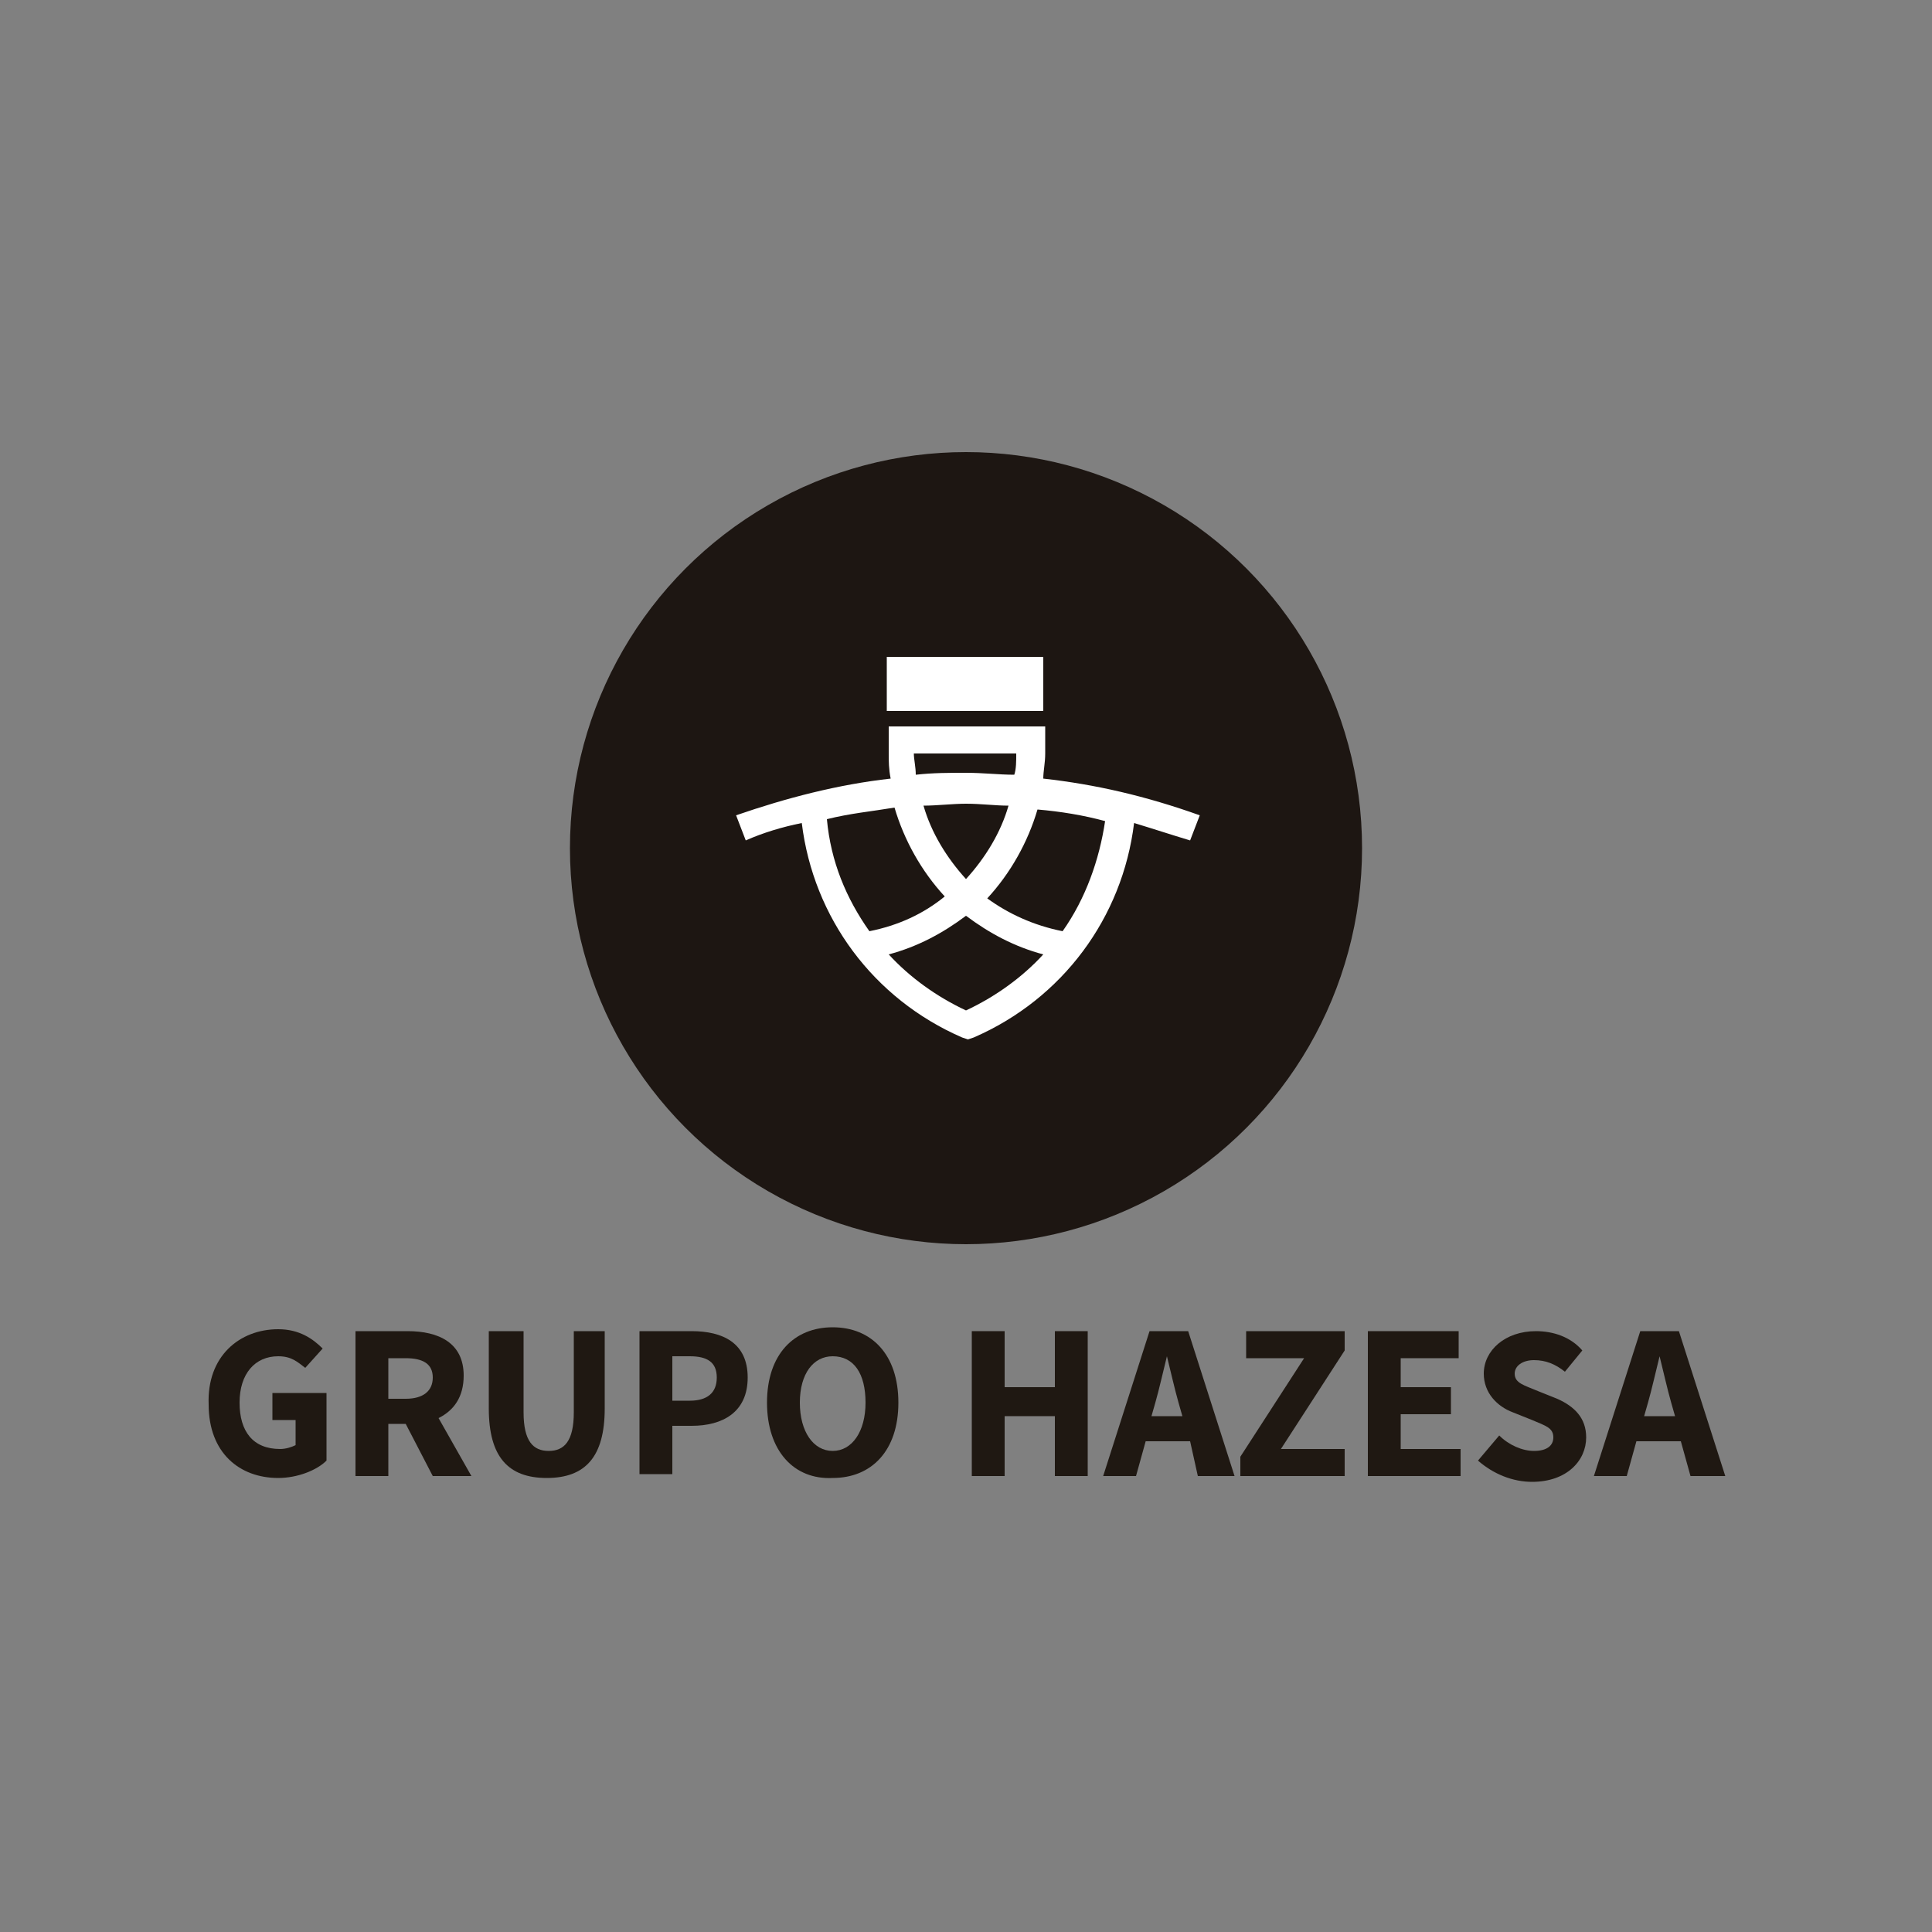
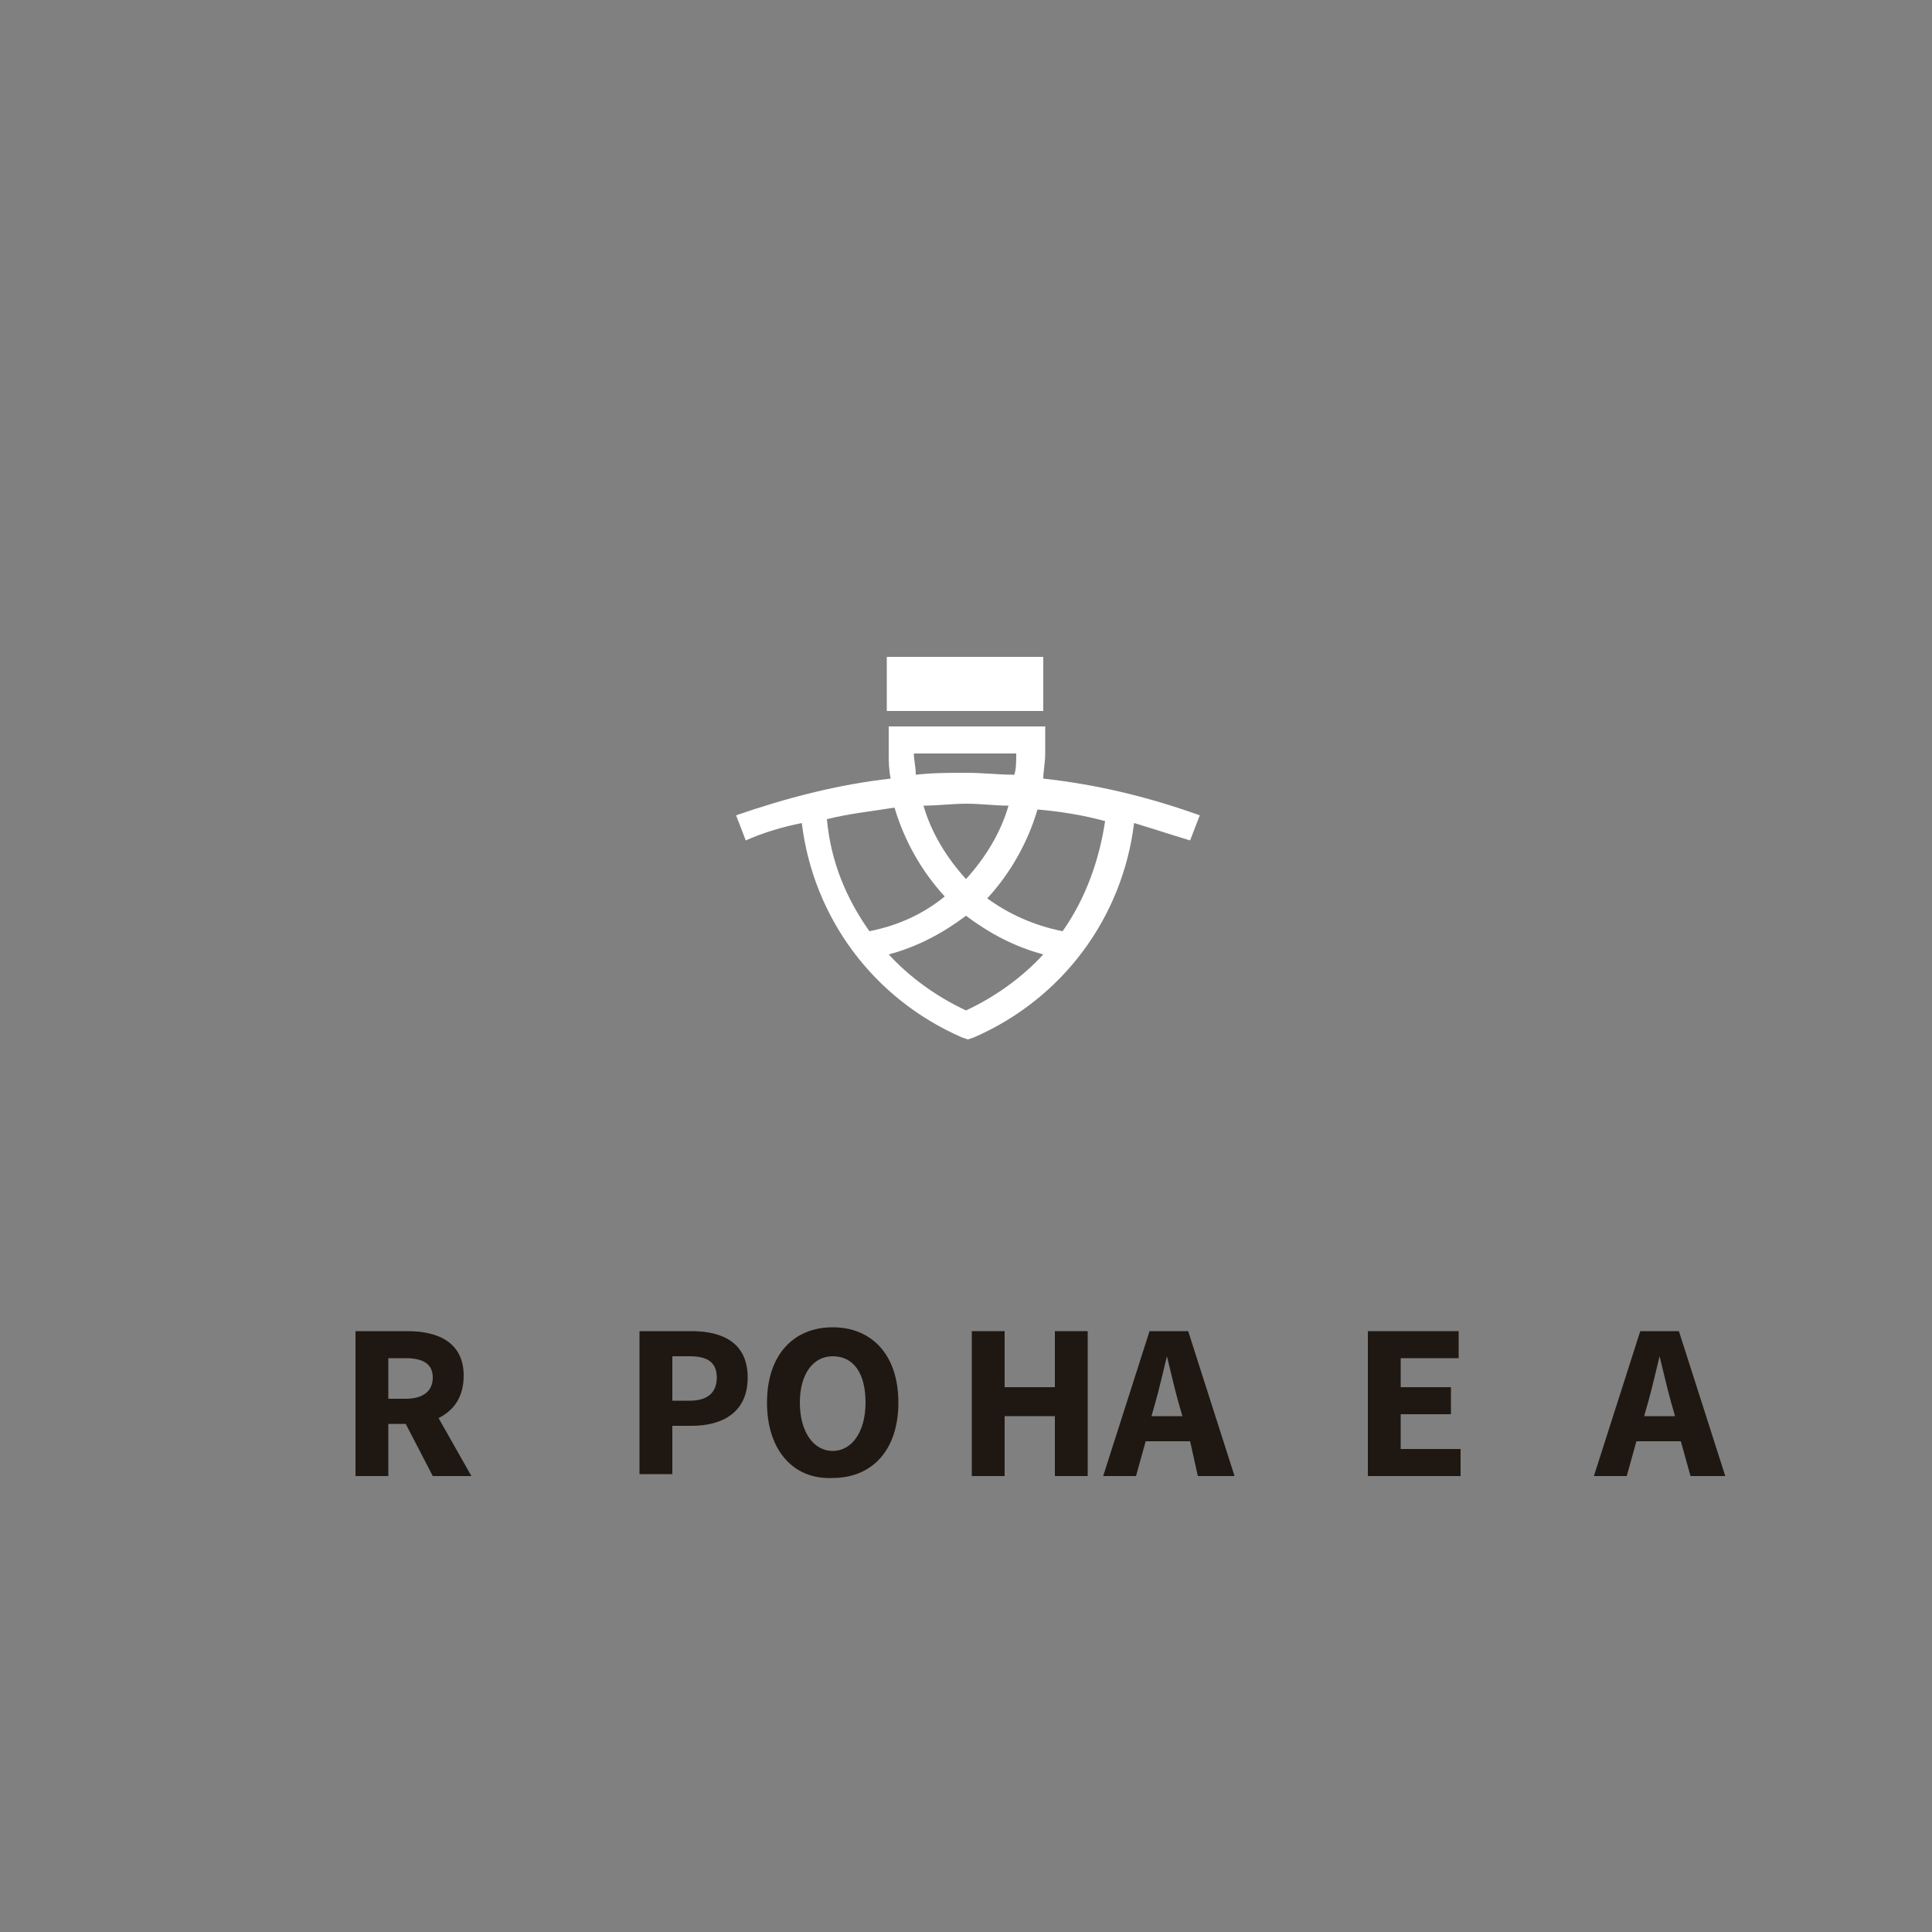
<svg xmlns="http://www.w3.org/2000/svg" version="1.1" id="Layer_1" x="0px" y="0px" viewBox="0 0 100 100" style="enable-background:new 0 0 100 100;" xml:space="preserve">
  <rect x="0" y="0" width="100" height="100" fill="#808080" stroke="none" />
  <style type="text/css">
	.st0{fill:#1F1812;}
	.st1{fill:#1D1612;}
	.st2{fill:#FFFFFF;}
</style>
  <g>
    <g>
-       <path class="st0" d="M14.4,68.8c1.1,0,1.8,0.5,2.3,1l-0.9,1c-0.4-0.3-0.7-0.6-1.4-0.6c-1.2,0-2,0.9-2,2.4c0,1.5,0.7,2.4,2.1,2.4    c0.3,0,0.6-0.1,0.8-0.2v-1.3h-1.2v-1.4h2.8v3.5c-0.5,0.5-1.5,0.9-2.5,0.9c-2,0-3.6-1.3-3.6-3.8C10.7,70.2,12.4,68.8,14.4,68.8z" />
      <path class="st0" d="M22.4,76.4L21,73.7h-0.9v2.7h-1.7v-7.5h2.7c1.6,0,2.9,0.6,2.9,2.3c0,1.1-0.5,1.8-1.3,2.2l1.7,3H22.4z     M20.1,72.4h0.9c0.9,0,1.4-0.4,1.4-1.1c0-0.7-0.5-1-1.4-1h-0.9V72.4z" />
-       <path class="st0" d="M25.4,68.9h1.7v4.2c0,1.5,0.5,2,1.3,2s1.3-0.5,1.3-2v-4.2h1.6v4c0,2.5-1,3.6-3,3.6s-3-1.1-3-3.6V68.9z" />
      <path class="st0" d="M33.1,68.9h2.7c1.6,0,2.9,0.6,2.9,2.4c0,1.8-1.3,2.5-2.9,2.5h-1v2.5h-1.7V68.9z M35.7,72.5    c0.9,0,1.4-0.4,1.4-1.2c0-0.8-0.5-1.1-1.4-1.1h-0.9v2.3H35.7z" />
      <path class="st0" d="M39.7,72.6c0-2.5,1.4-3.9,3.4-3.9c2,0,3.4,1.4,3.4,3.9c0,2.5-1.4,3.9-3.4,3.9C41.1,76.6,39.7,75.1,39.7,72.6z     M44.8,72.6c0-1.5-0.6-2.4-1.7-2.4c-1,0-1.7,0.9-1.7,2.4c0,1.5,0.7,2.5,1.7,2.5C44.1,75.1,44.8,74.1,44.8,72.6z" />
      <path class="st0" d="M50.3,68.9H52v2.9h2.6v-2.9h1.7v7.5h-1.7v-3.1H52v3.1h-1.7V68.9z" />
      <path class="st0" d="M61.6,74.6h-2.3l-0.5,1.8h-1.7l2.4-7.5h2l2.4,7.5H62L61.6,74.6z M61.2,73.3l-0.2-0.7    c-0.2-0.7-0.4-1.6-0.6-2.4h0c-0.2,0.8-0.4,1.7-0.6,2.4l-0.2,0.7H61.2z" />
-       <path class="st0" d="M64.2,75.4l3.3-5.1h-3v-1.4h5.1v1L66.3,75h3.3v1.4h-5.4V75.4z" />
      <path class="st0" d="M70.8,68.9h4.7v1.4h-3v1.5h2.6v1.4h-2.6V75h3.1v1.4h-4.8V68.9z" />
-       <path class="st0" d="M77.6,74.3c0.5,0.5,1.2,0.8,1.8,0.8c0.7,0,1-0.3,1-0.7c0-0.5-0.4-0.6-1.1-0.9l-1-0.4c-0.8-0.3-1.5-1-1.5-2    c0-1.2,1.1-2.2,2.7-2.2c0.9,0,1.8,0.3,2.4,1l-0.9,1.1c-0.5-0.4-1-0.6-1.6-0.6c-0.6,0-1,0.3-1,0.7c0,0.5,0.5,0.6,1.2,0.9l1,0.4    c0.9,0.4,1.5,1,1.5,2c0,1.2-1,2.3-2.8,2.3c-1,0-2-0.4-2.8-1.1L77.6,74.3z" />
      <path class="st0" d="M87,74.6h-2.3l-0.5,1.8h-1.7l2.4-7.5h2l2.4,7.5h-1.8L87,74.6z M86.7,73.3l-0.2-0.7c-0.2-0.7-0.4-1.6-0.6-2.4    h0c-0.2,0.8-0.4,1.7-0.6,2.4l-0.2,0.7H86.7z" />
    </g>
    <g>
-       <circle class="st1" cx="50" cy="43.9" r="20.5" />
      <g>
        <path class="st2" d="M54,40.3c0-0.4,0.1-0.8,0.1-1.3h0v-1.4H46V39h0c0,0.4,0,0.8,0.1,1.3c-2.7,0.3-5.4,1-8,1.9l0.5,1.3     c0.9-0.4,1.9-0.7,2.9-0.9c0.6,4.9,3.7,9.1,8.3,11.1l0.3,0.1l0.3-0.1c4.6-2,7.7-6.2,8.3-11.1c1,0.3,1.9,0.6,2.9,0.9l0.5-1.3     C59.3,41.2,56.7,40.6,54,40.3z M52.6,39c0,0.4,0,0.8-0.1,1.1C51.7,40.1,50.9,40,50,40c-0.9,0-1.7,0-2.6,0.1     c0-0.4-0.1-0.8-0.1-1.1H52.6z M52.2,41.7c-0.4,1.4-1.2,2.7-2.2,3.8c-1-1.1-1.8-2.4-2.2-3.8c0.7,0,1.5-0.1,2.2-0.1     C50.8,41.6,51.5,41.7,52.2,41.7z M45,48.2c-1.2-1.7-2-3.6-2.2-5.8c1.2-0.3,2.3-0.4,3.5-0.6c0.5,1.7,1.4,3.3,2.6,4.6     C47.8,47.3,46.5,47.9,45,48.2z M50,52.3c-1.5-0.7-2.9-1.7-4-2.9c1.5-0.4,2.8-1.1,4-2c1.2,0.9,2.5,1.6,4,2     C52.9,50.6,51.5,51.6,50,52.3z M55,48.2c-1.5-0.3-2.8-0.9-3.9-1.7c1.2-1.3,2.1-2.9,2.6-4.6c1.2,0.1,2.4,0.3,3.5,0.6     C56.9,44.5,56.2,46.5,55,48.2z" />
        <rect x="45.9" y="34" class="st2" width="8.1" height="2.8" />
      </g>
    </g>
  </g>
</svg>